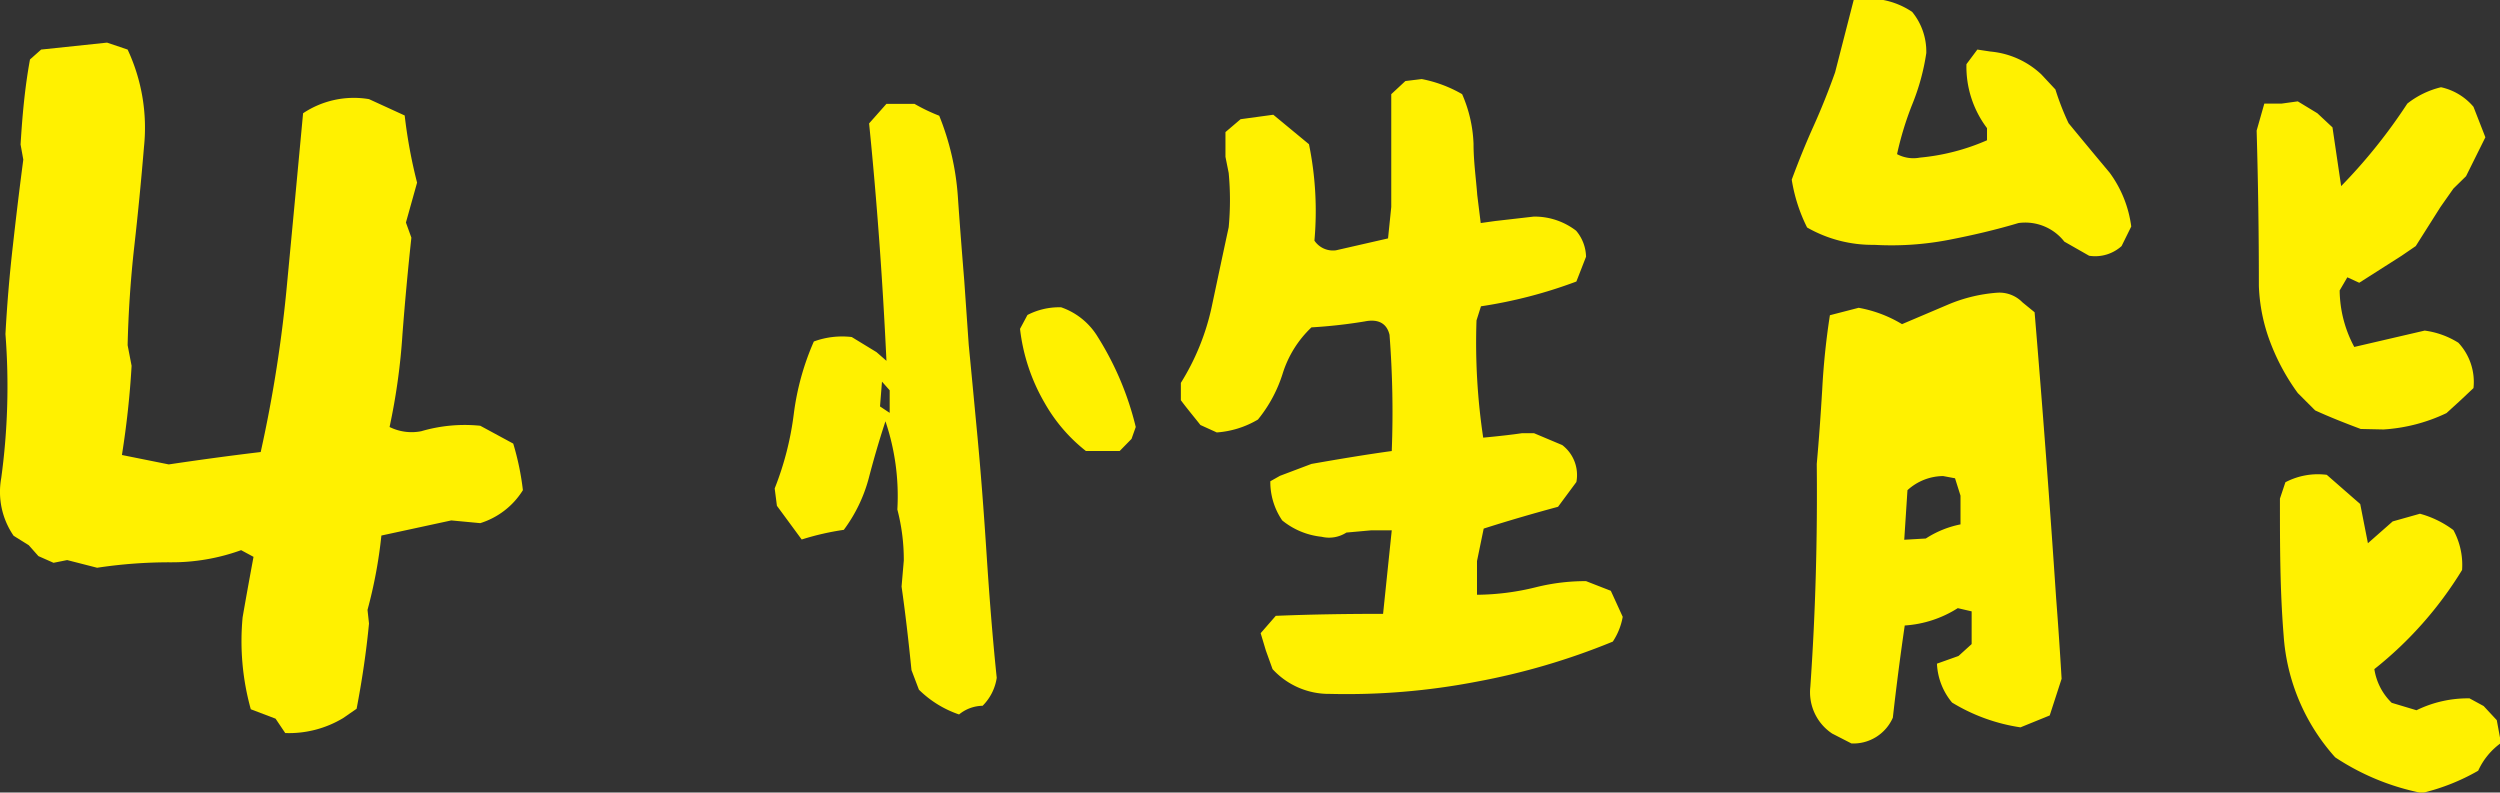
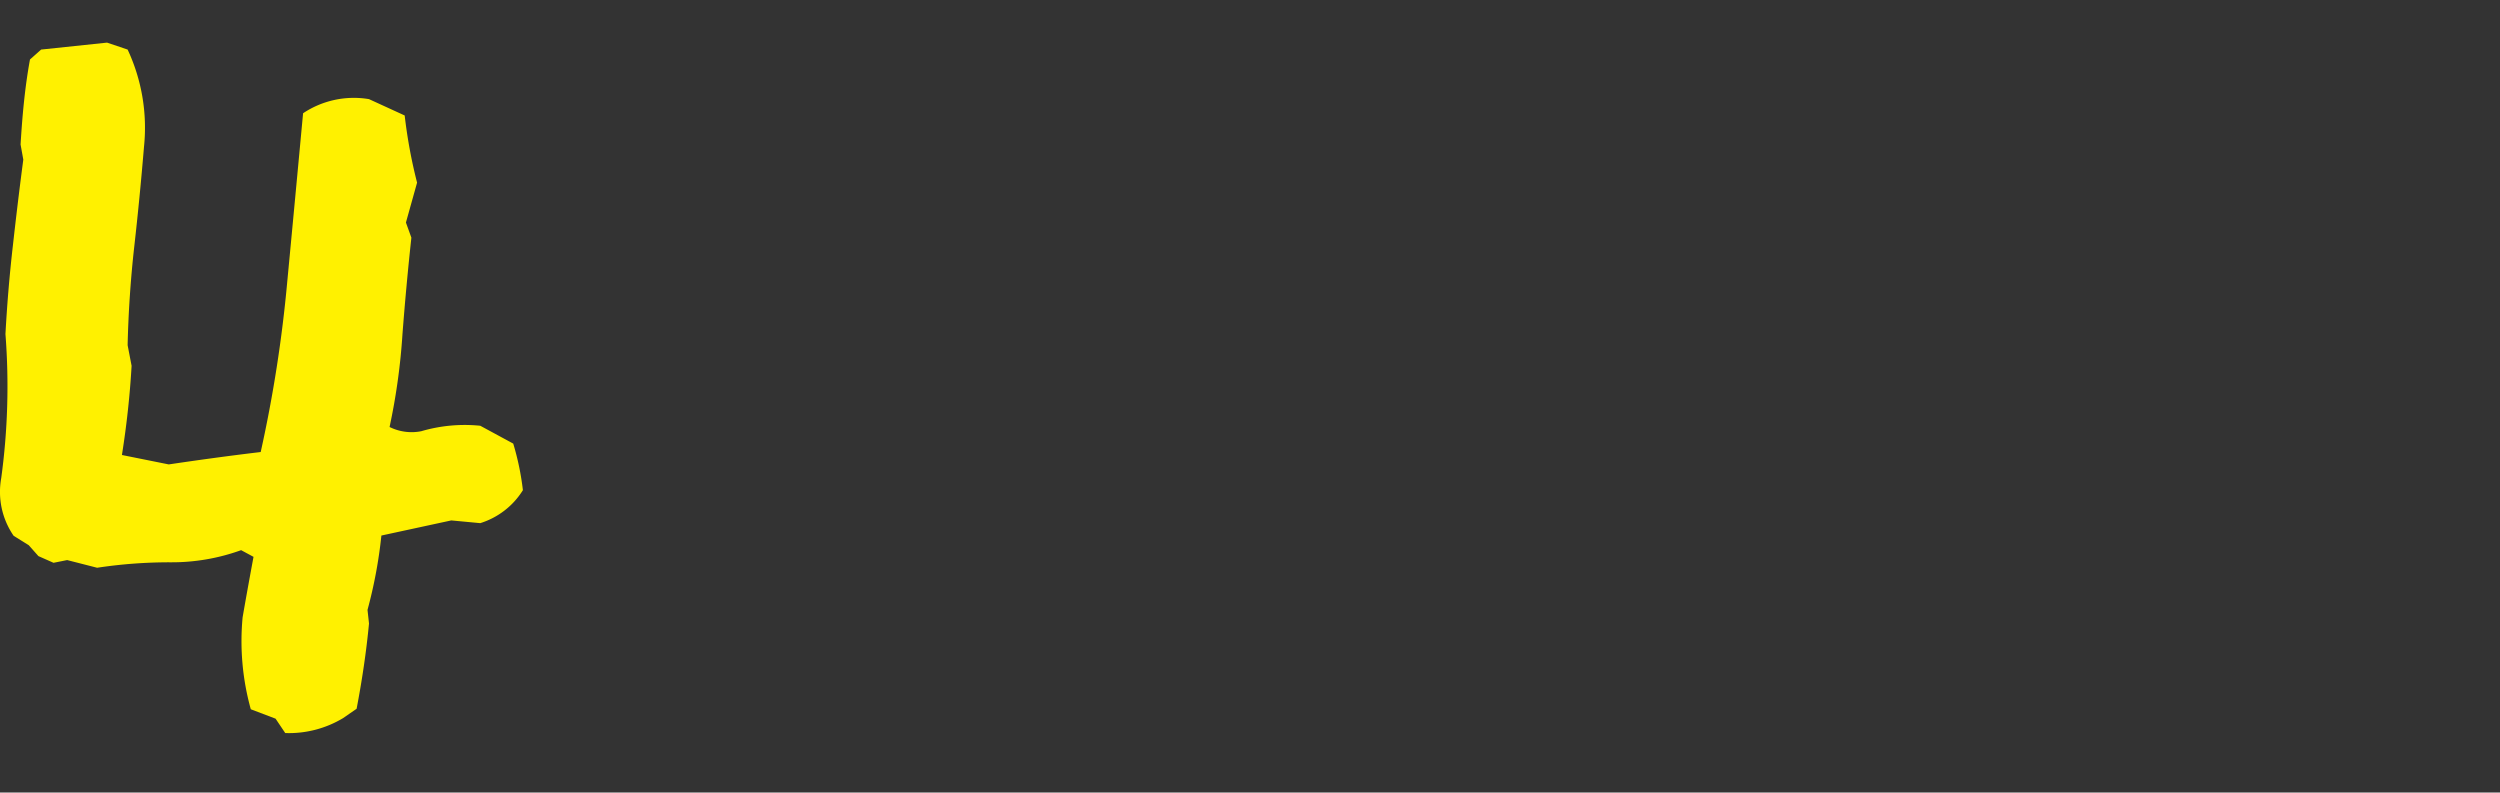
<svg xmlns="http://www.w3.org/2000/svg" viewBox="0 0 100.88 31.98">
  <rect x="0" y="0" width="100.88" height="31.98" fill="#333333" stroke="none" />
  <defs>
    <style>.cls-1{fill:#fff100;}</style>
  </defs>
  <title>sec05_img04</title>
  <g id="レイヤー_2" data-name="レイヤー 2">
    <g id="レイヤー_2-2" data-name="レイヤー 2">
      <path class="cls-1" d="M11.51,29.58,11.12,29l-1-.38a10.26,10.26,0,0,1-.33-3.71c.14-.81.29-1.63.44-2.44l-.5-.27a8.22,8.22,0,0,1-2.88.49,19.48,19.48,0,0,0-2.93.22L2.71,22.6l-.55.11-.61-.27L1.16,22l-.61-.38a3.12,3.12,0,0,1-.5-2.33,27.34,27.34,0,0,0,.17-5.81q.1-1.83.3-3.57C.65,8.74.79,7.58.94,6.44L.83,5.83C.9,4.69,1,3.54,1.21,2.4L1.66,2l2.66-.28L5.15,2a7.45,7.45,0,0,1,.66,3.93c-.11,1.33-.24,2.67-.39,4s-.24,2.69-.27,4l.16.83q-.1,1.77-.39,3.6l1.89.38c1.21-.18,2.45-.35,3.71-.5a54.42,54.42,0,0,0,1.07-6.86q.32-3.37.64-6.81A3.69,3.69,0,0,1,14.89,4l1.44.66a20.23,20.23,0,0,0,.5,2.71l-.45,1.61.22.61q-.21,1.94-.36,3.9a25.54,25.54,0,0,1-.52,3.74A2,2,0,0,0,17,17.4a6.22,6.22,0,0,1,2.38-.22l.61.33.72.39a10.78,10.78,0,0,1,.39,1.88,3.12,3.12,0,0,1-1.72,1.33L18.21,21l-2.82.61a19,19,0,0,1-.56,3l.06.55c-.11,1.15-.28,2.29-.5,3.44l-.55.38A4.24,4.24,0,0,1,11.51,29.58Z" />
-       <path class="cls-1" d="M38.7,28.83a4.25,4.25,0,0,1-1.62-1l-.3-.79c-.12-1.2-.25-2.32-.4-3.37l.09-1.05a8,8,0,0,0-.26-2.06A9.44,9.44,0,0,0,35.73,17c-.27.82-.49,1.59-.68,2.32a6.12,6.12,0,0,1-1,2.06,10.76,10.76,0,0,0-1.7.39l-1-1.36-.09-.7a12.26,12.26,0,0,0,.77-3,10.54,10.54,0,0,1,.81-2.93,3.3,3.3,0,0,1,1.53-.18l1,.61.4.35c-.15-3.2-.38-6.4-.7-9.58l.7-.79h1.13a7.25,7.25,0,0,0,1,.48,10.66,10.66,0,0,1,.75,3.24c.08,1.17.17,2.31.26,3.42l.18,2.58q.16,1.66.3,3.15c.18,1.84.31,3.6.42,5.29s.24,3.37.41,5a2,2,0,0,1-.57,1.13A1.53,1.53,0,0,0,38.7,28.83ZM35.9,16.66v-.91l-.31-.35-.08,1Zm7.92,1.54a6.59,6.59,0,0,1-1.66-1.93,7.66,7.66,0,0,1-1-3l.3-.56a2.79,2.79,0,0,1,1.36-.31A2.79,2.79,0,0,1,44.3,13.6a12.17,12.17,0,0,1,1.53,3.63l-.17.48-.48.49ZM53.67,28a3.08,3.08,0,0,1-2.32-1l-.27-.75-.21-.7.61-.7c1.46-.06,2.9-.08,4.33-.08l.35-3.37-.83,0-1,.09a1.29,1.29,0,0,1-1,.17A3,3,0,0,1,51.74,21a2.75,2.75,0,0,1-.48-1.58l.39-.22,1.27-.48c1.14-.2,2.22-.38,3.24-.52a40.66,40.66,0,0,0-.09-4.69c-.11-.46-.45-.65-1-.54a20.5,20.5,0,0,1-2.15.24,4.35,4.35,0,0,0-1.16,1.86,5.57,5.57,0,0,1-1,1.86,3.78,3.78,0,0,1-1.66.52l-.66-.3c-.26-.33-.53-.65-.79-1v-.7a9.61,9.61,0,0,0,1.23-3c.23-1.08.46-2.17.7-3.28a11.72,11.72,0,0,0,0-2.19l-.13-.65v-1l.61-.52,1.32-.18,1.44,1.19a13.45,13.45,0,0,1,.22,3.89.9.9,0,0,0,.87.39l2.1-.48.13-1.27V3.8l.57-.53.66-.08A5.21,5.21,0,0,1,59,3.8a5.47,5.47,0,0,1,.46,2c0,.71.1,1.4.15,2.07L59.75,9l.57-.08,1.57-.18a2.75,2.75,0,0,1,1.71.57A1.68,1.68,0,0,1,64,10.36l-.39,1a18.93,18.93,0,0,1-3.85,1l-.18.57a25.9,25.9,0,0,0,.27,4.73c.64-.06,1.16-.12,1.57-.18h.48l1.14.48a1.52,1.52,0,0,1,.57,1.49l-.74,1c-1,.27-2,.56-3,.88l-.27,1.31v1.36A10.13,10.13,0,0,0,62,23.69a8.26,8.26,0,0,1,2-.24l1,.39.48,1.05a2.64,2.64,0,0,1-.4,1,27.67,27.67,0,0,1-5.51,1.62A27.68,27.68,0,0,1,53.67,28Z" />
-       <path class="cls-1" d="M84.3,10.32l-1-.57A2,2,0,0,0,81.45,9c-.9.27-1.84.49-2.82.68a12.22,12.22,0,0,1-3,.2,5.31,5.31,0,0,1-2.71-.7,6.62,6.62,0,0,1-.62-1.93c.27-.73.56-1.45.88-2.16s.61-1.44.87-2.17L74.8,0a3.16,3.16,0,0,1,2.36.48,2.53,2.53,0,0,1,.57,1.66,9,9,0,0,1-.57,2.08,12.84,12.84,0,0,0-.61,2,1.4,1.4,0,0,0,.92.14,8.73,8.73,0,0,0,2.71-.7l0-.49a4.11,4.11,0,0,1-.83-2.58L79.79,2l.53.08A3.45,3.45,0,0,1,82.37,3l.57.61a10.64,10.64,0,0,0,.53,1.36c.55.67,1.1,1.33,1.66,2A4.68,4.68,0,0,1,86,9.14l-.39.79A1.59,1.59,0,0,1,84.3,10.32ZM74.71,30l-.78-.4a2,2,0,0,1-.88-1.88c.21-3,.29-6,.26-9,.09-1,.16-2,.22-3a29.55,29.55,0,0,1,.31-3L75,12.42a5.12,5.12,0,0,1,1.75.66l1.86-.79a6.25,6.25,0,0,1,2-.48,1.3,1.3,0,0,1,1,.39l.49.4q.48,5.73.87,11.55c.09,1.16.16,2.24.22,3.24l-.48,1.48-1.18.48a7.38,7.38,0,0,1-2.76-1,2.63,2.63,0,0,1-.61-1.57l.87-.31.53-.48V24.67L79,24.54a4.53,4.53,0,0,1-2.14.7q-.27,1.85-.48,3.72A1.74,1.74,0,0,1,74.71,30Zm3-8.27a4,4,0,0,1,1.4-.57V20l-.22-.7-.48-.09a2.16,2.16,0,0,0-1.44.57l-.13,2Zm17.55-4.42c-.64-.24-1.25-.48-1.84-.75l-.7-.7a8.67,8.67,0,0,1-1.11-2.05,7.07,7.07,0,0,1-.46-2.28q0-3.11-.09-6.26l.31-1.09h.7l.65-.09.79.48.61.57.35,2.37a21.9,21.9,0,0,0,2.67-3.33,3.52,3.52,0,0,1,1.36-.66,2.38,2.38,0,0,1,1.31.79l.48,1.23-.78,1.57L99,7.61l-.52.74-1,1.58-.57.39-1.71,1.09-.48-.22-.31.53A4.91,4.91,0,0,0,95,14l2.84-.66a3.39,3.39,0,0,1,1.36.49,2.32,2.32,0,0,1,.61,1.83l-.52.49-.57.52a6.87,6.87,0,0,1-2.54.66ZM97.73,32a9.75,9.75,0,0,1-3.5-1.44,8.18,8.18,0,0,1-2.08-4.91C92,23.8,92,22,92,20.12l.22-.66a2.82,2.82,0,0,1,1.67-.3l1.35,1.18.31,1.58,1-.88,1.1-.31a4,4,0,0,1,1.35.66A2.94,2.94,0,0,1,99.35,23a15.25,15.25,0,0,1-3.54,4,2.4,2.4,0,0,0,.7,1.36l1,.3a4.71,4.71,0,0,1,2.14-.48l.57.31.53.57.17.92A2.8,2.8,0,0,0,100,31.1,8.47,8.47,0,0,1,97.73,32Z" />
    </g>
  </g>
</svg>